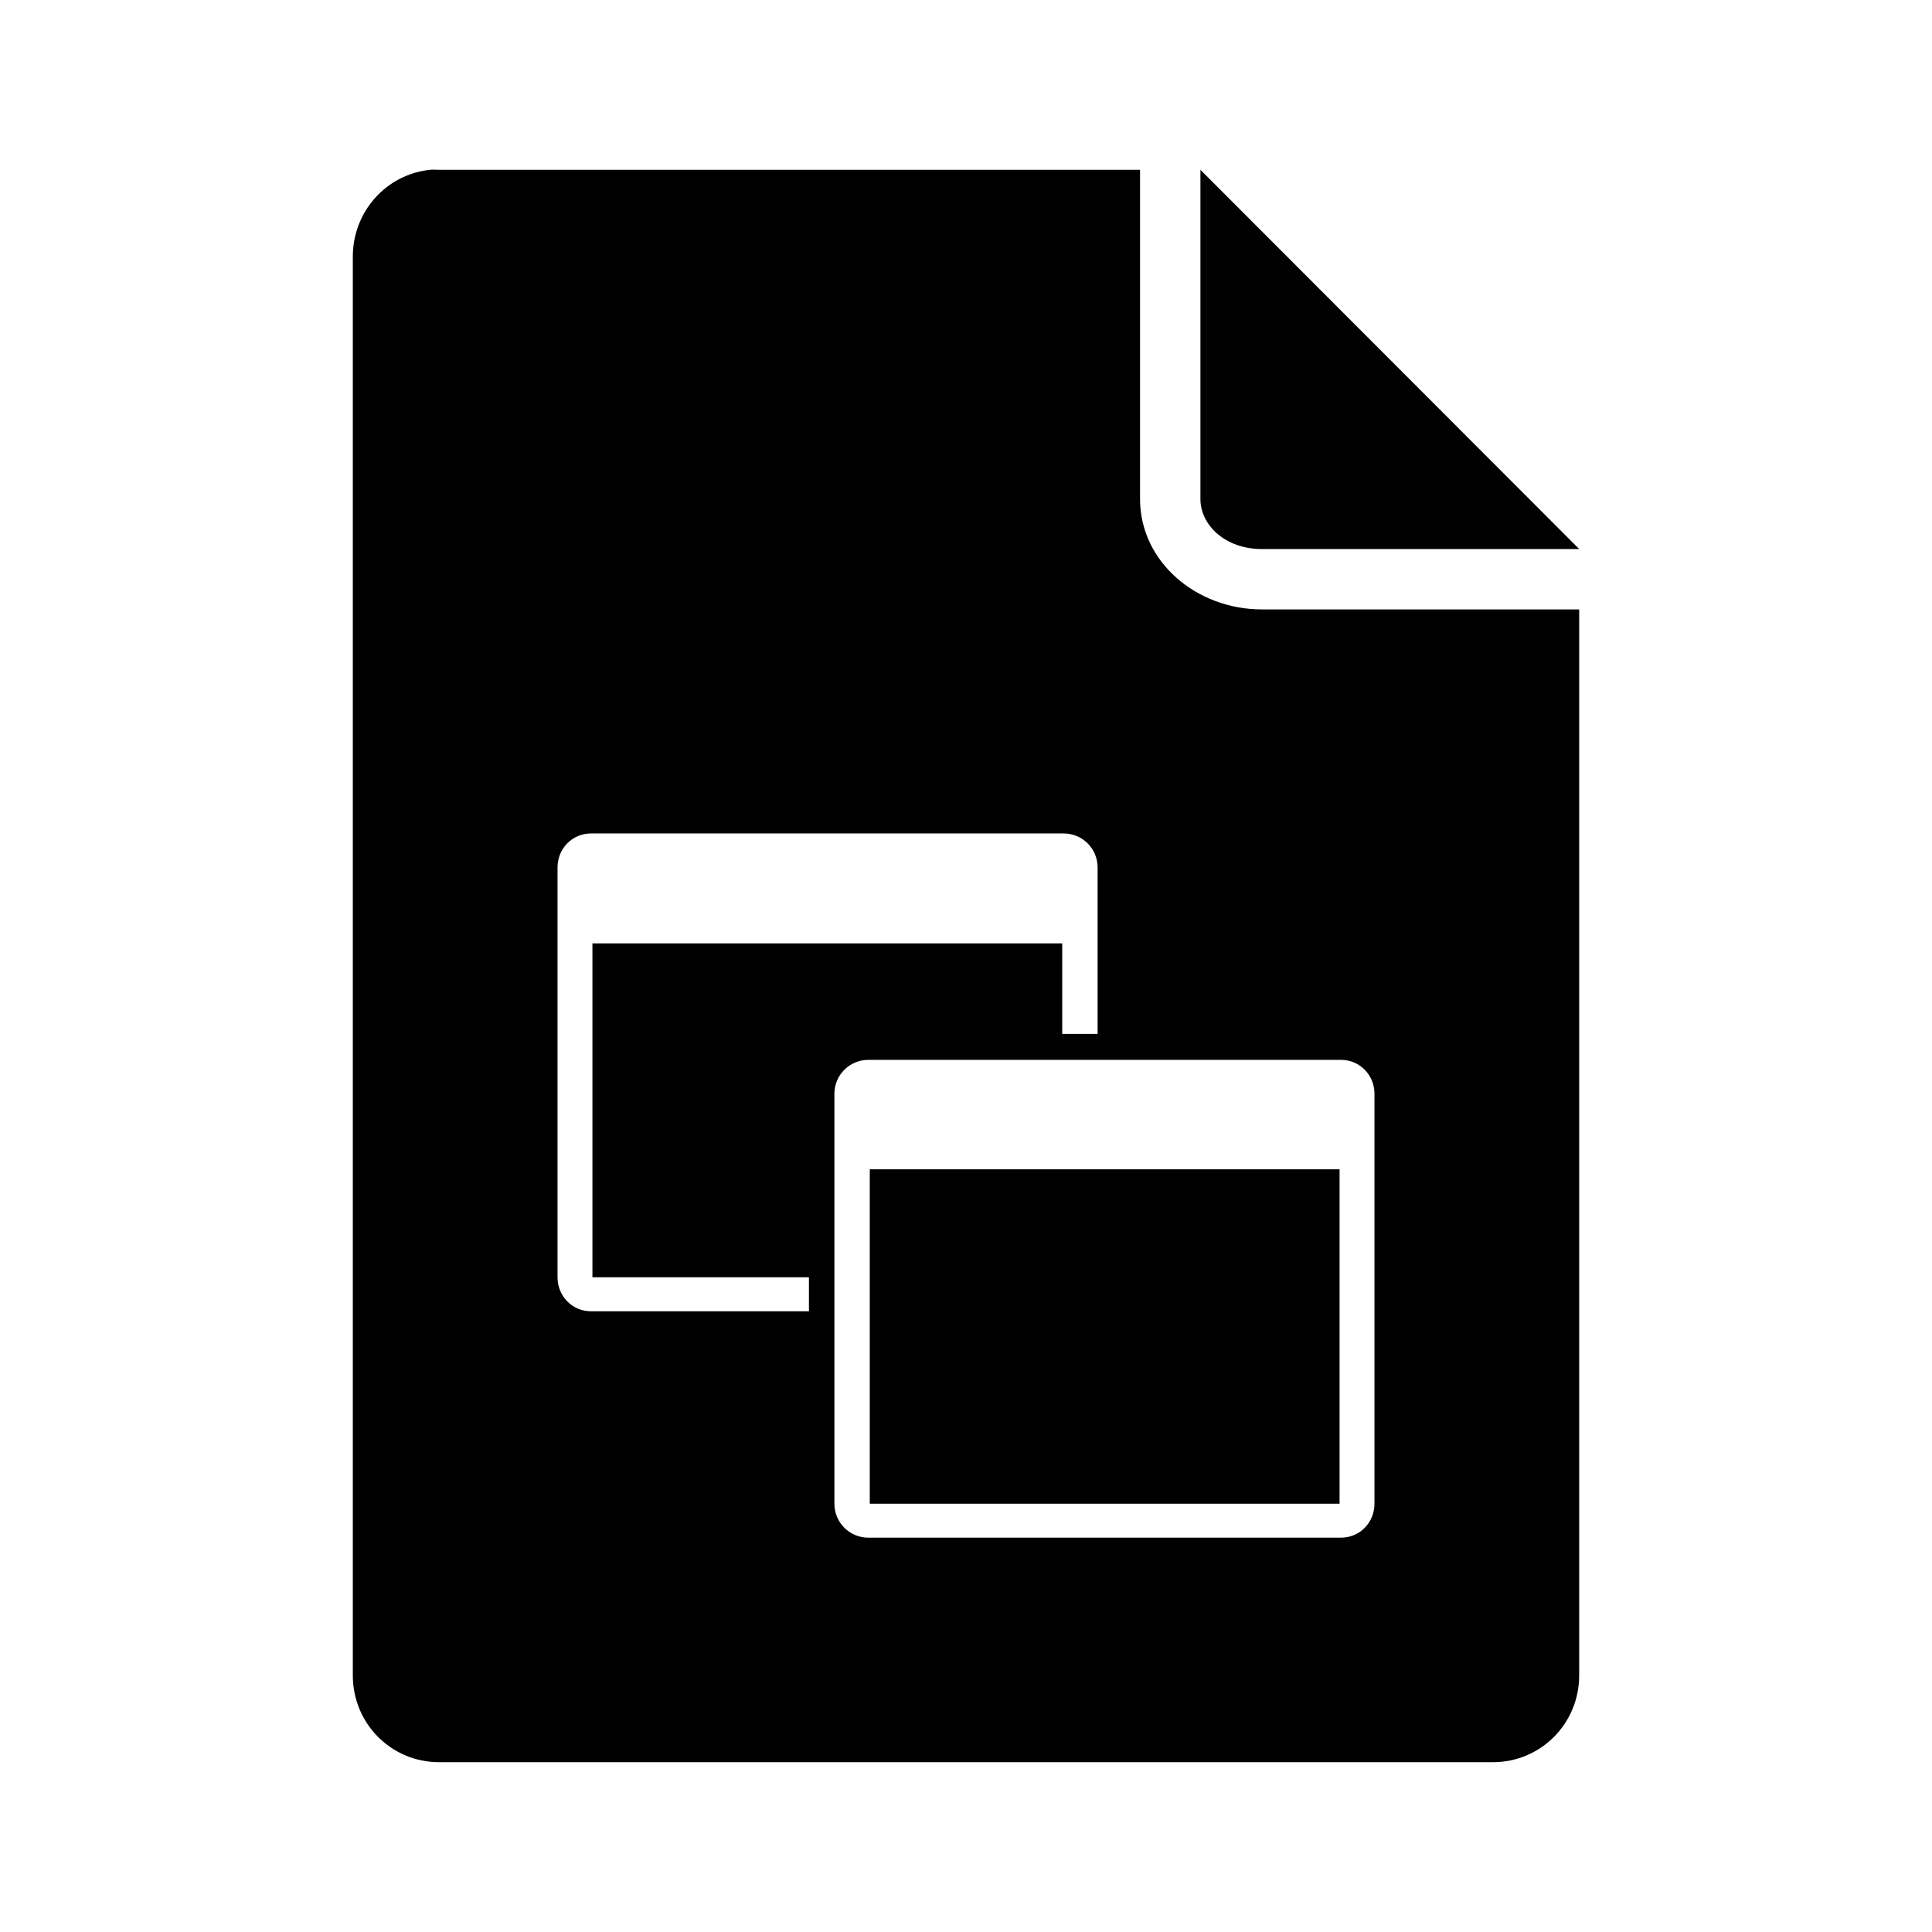
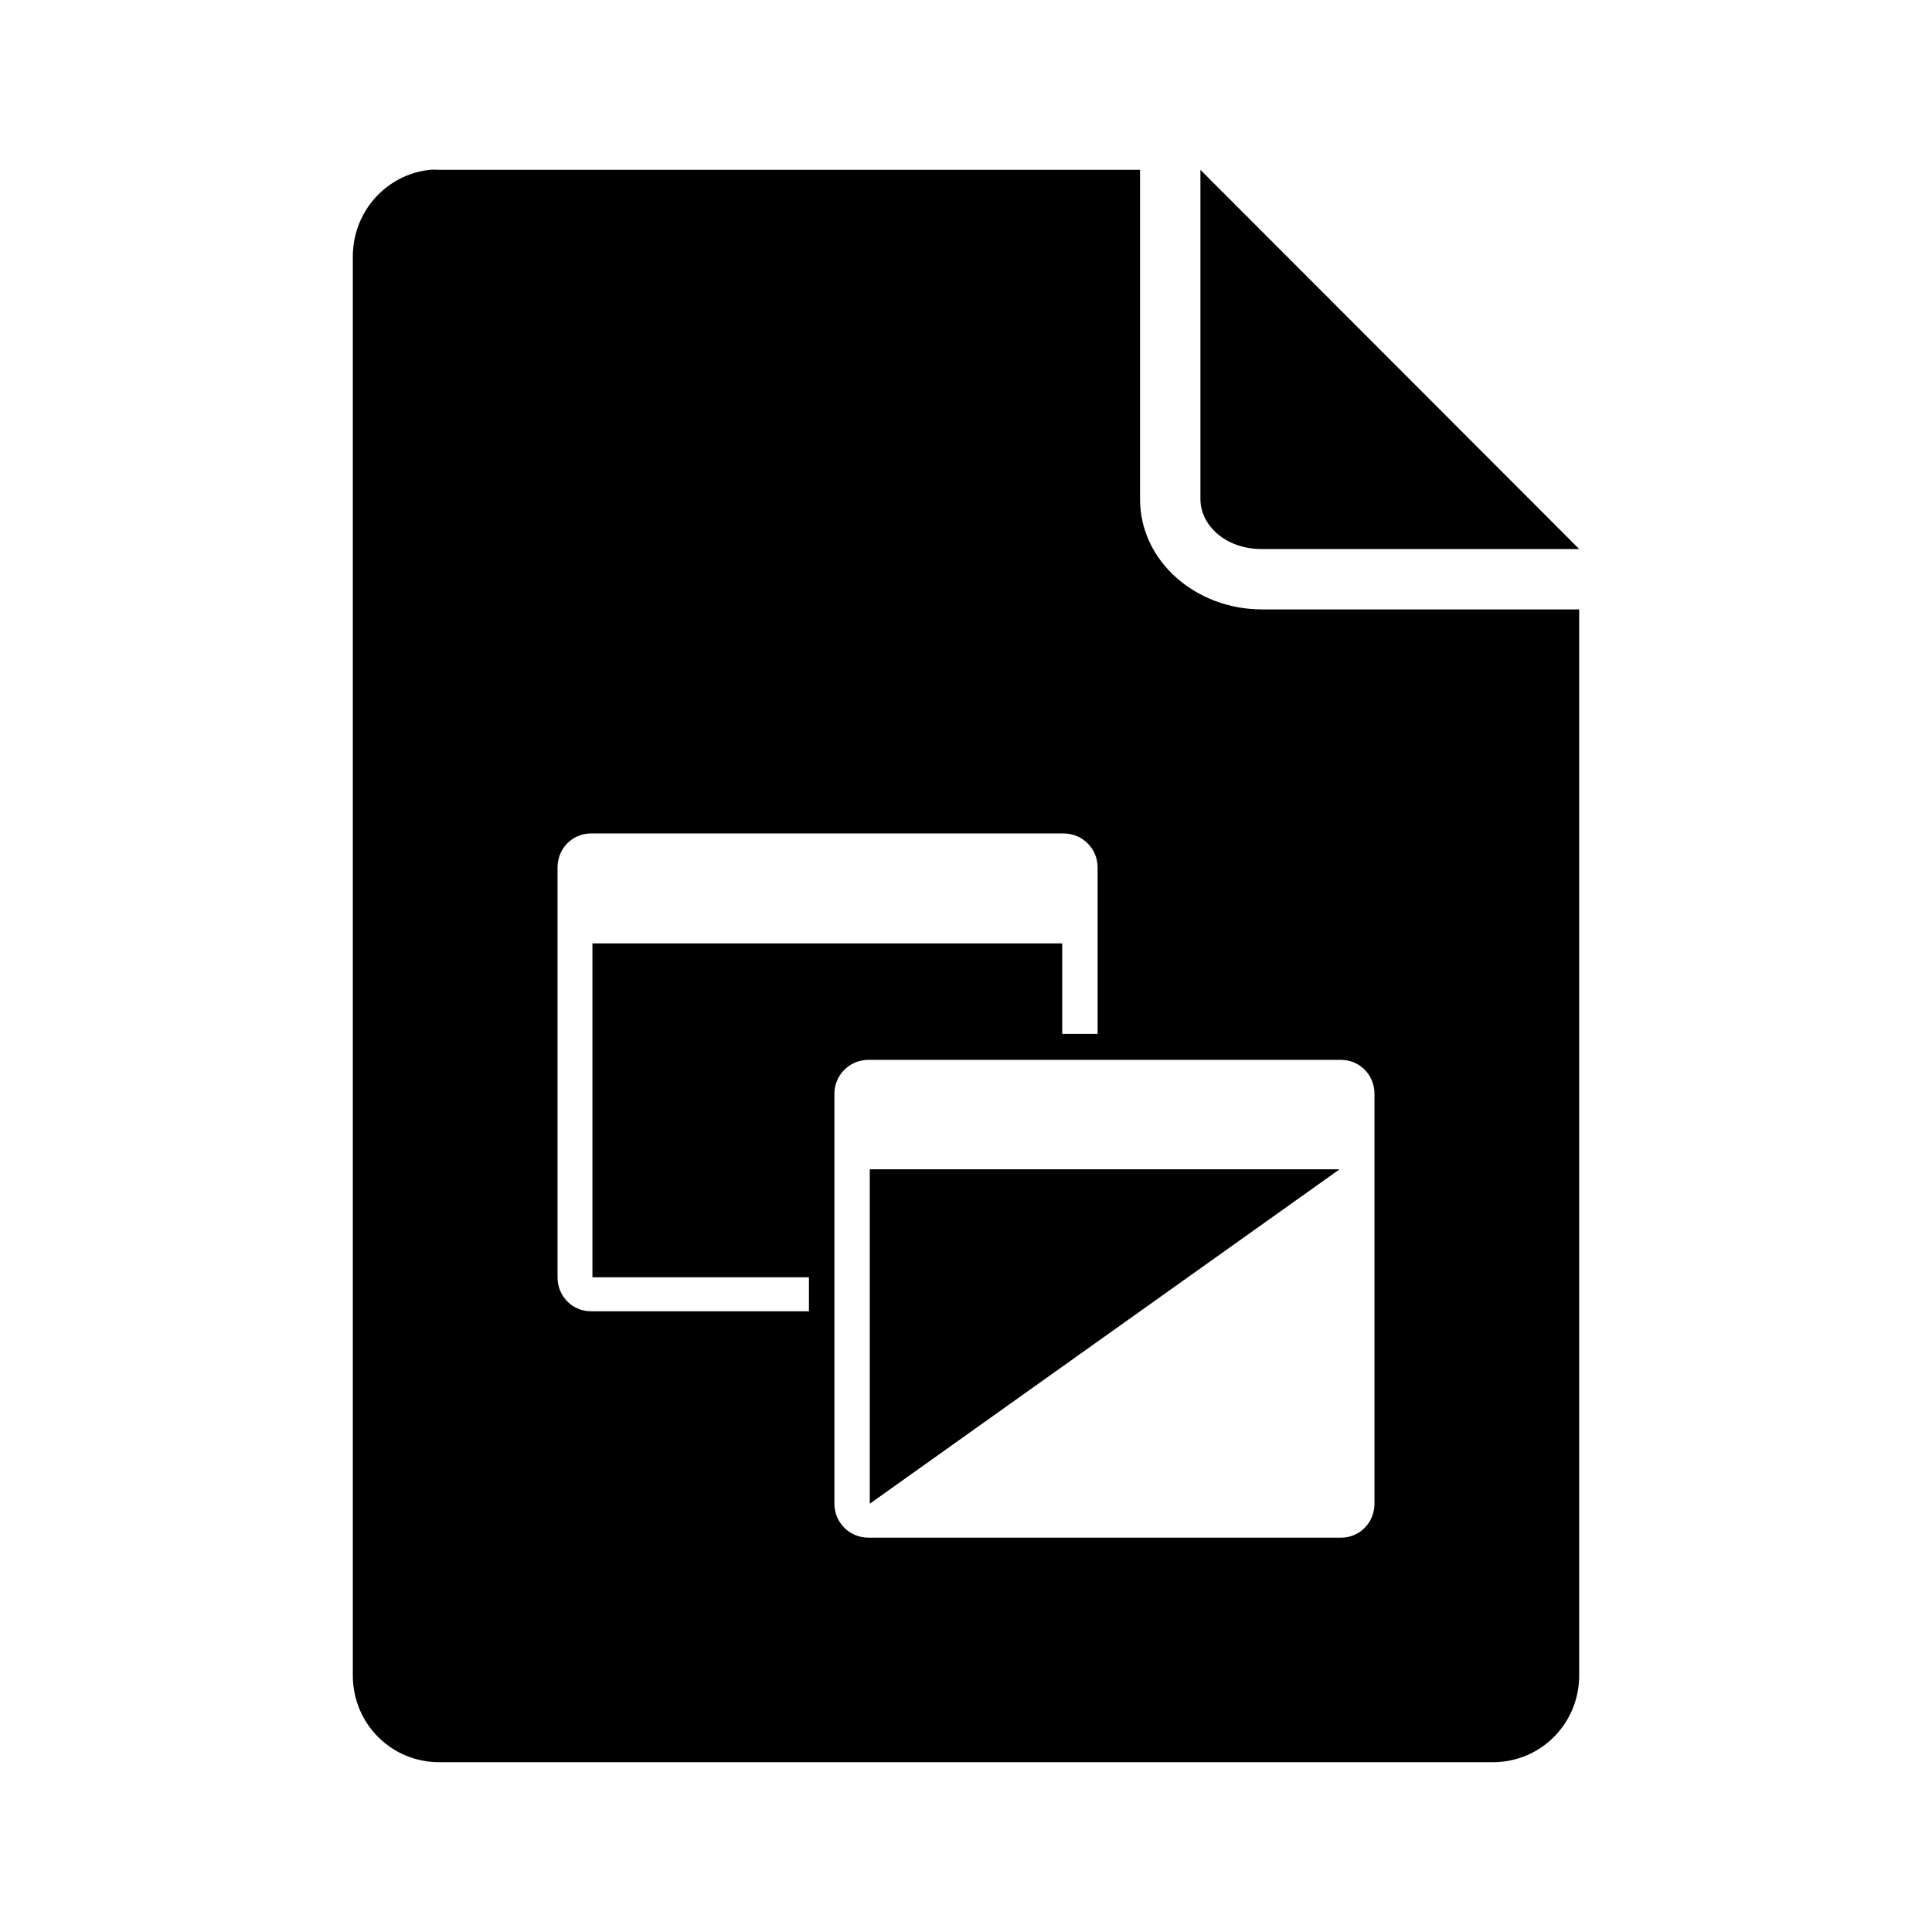
<svg xmlns="http://www.w3.org/2000/svg" width="128" height="128" version="1.1">
  <title>Windows File Icon</title>
  <desc>This is shape (source) for Clarity vector icon theme for gtk</desc>
-   <path d="M 28.5 11.25 C 25.598 11.544 23.375 14.015 23.375 17 L 23.375 111 C 23.375 114.184 25.91 116.75 29.094 116.75 L 98.906 116.75 C 102.09 116.75 104.625 114.184 104.625 111 L 104.625 40.375 L 83.594 40.375 C 79.288 40.375 75.531 37.234 75.531 33.062 L 75.531 11.25 L 29.094 11.25 C 28.895 11.25 28.693 11.23 28.5 11.25 z M 79.531 11.25 L 79.531 33.062 C 79.531 34.777 81.163 36.375 83.594 36.375 L 104.625 36.375 L 79.531 11.25 z M 39.156 55.219 L 70.469 55.219 C 71.715 55.219 72.719 56.223 72.719 57.469 L 72.719 68.5 L 70.375 68.5 L 70.375 62.5 L 39.25 62.5 L 39.25 84.625 L 53.594 84.625 L 53.594 86.875 L 39.156 86.875 C 37.91 86.875 36.938 85.871 36.938 84.625 L 36.938 57.469 C 36.938 56.223 37.91 55.219 39.156 55.219 z M 57.531 70.219 L 88.844 70.219 C 90.09 70.219 91.062 71.223 91.062 72.469 L 91.062 99.625 C 91.062 100.871 90.09 101.875 88.844 101.875 L 57.531 101.875 C 56.285 101.875 55.281 100.871 55.281 99.625 L 55.281 72.469 C 55.281 71.223 56.285 70.219 57.531 70.219 z M 57.625 77.469 L 57.625 99.625 L 88.75 99.625 L 88.75 77.469 L 57.625 77.469 z " />
+   <path d="M 28.5 11.25 C 25.598 11.544 23.375 14.015 23.375 17 L 23.375 111 C 23.375 114.184 25.91 116.75 29.094 116.75 L 98.906 116.75 C 102.09 116.75 104.625 114.184 104.625 111 L 104.625 40.375 L 83.594 40.375 C 79.288 40.375 75.531 37.234 75.531 33.062 L 75.531 11.25 L 29.094 11.25 C 28.895 11.25 28.693 11.23 28.5 11.25 z M 79.531 11.25 L 79.531 33.062 C 79.531 34.777 81.163 36.375 83.594 36.375 L 104.625 36.375 L 79.531 11.25 z M 39.156 55.219 L 70.469 55.219 C 71.715 55.219 72.719 56.223 72.719 57.469 L 72.719 68.5 L 70.375 68.5 L 70.375 62.5 L 39.25 62.5 L 39.25 84.625 L 53.594 84.625 L 53.594 86.875 L 39.156 86.875 C 37.91 86.875 36.938 85.871 36.938 84.625 L 36.938 57.469 C 36.938 56.223 37.91 55.219 39.156 55.219 z M 57.531 70.219 L 88.844 70.219 C 90.09 70.219 91.062 71.223 91.062 72.469 L 91.062 99.625 C 91.062 100.871 90.09 101.875 88.844 101.875 L 57.531 101.875 C 56.285 101.875 55.281 100.871 55.281 99.625 L 55.281 72.469 C 55.281 71.223 56.285 70.219 57.531 70.219 z M 57.625 77.469 L 57.625 99.625 L 88.75 77.469 L 57.625 77.469 z " />
</svg>